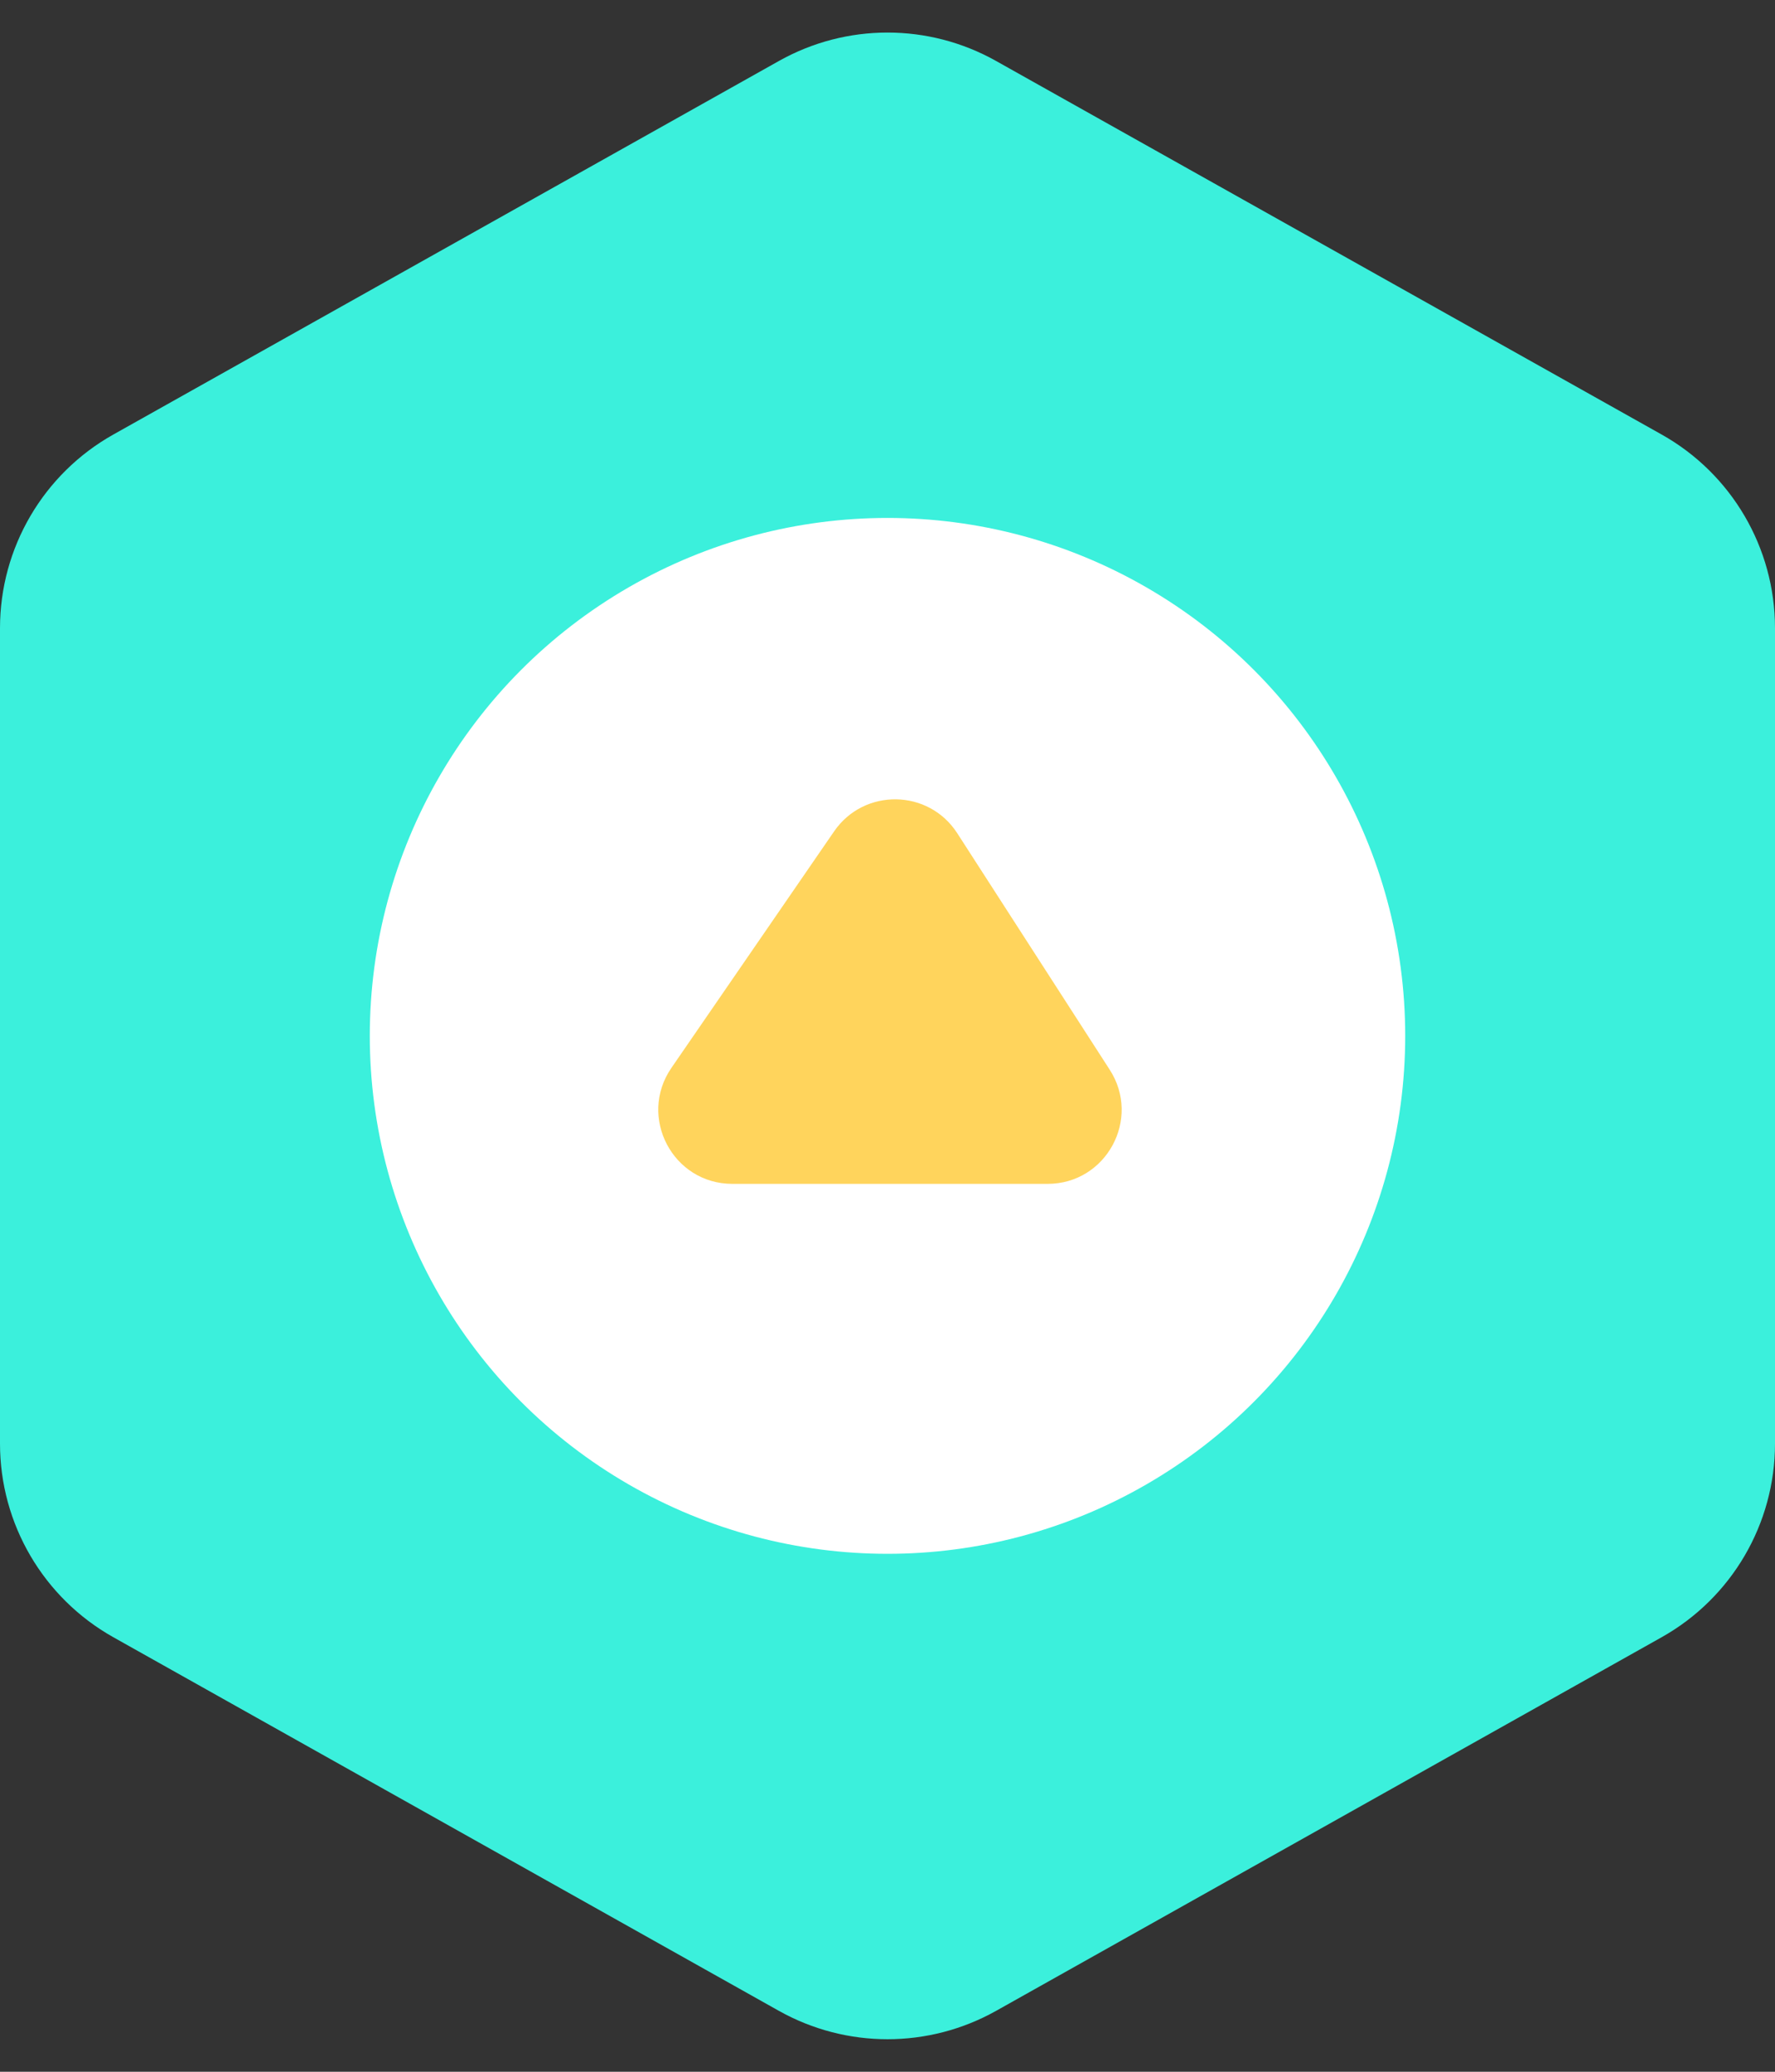
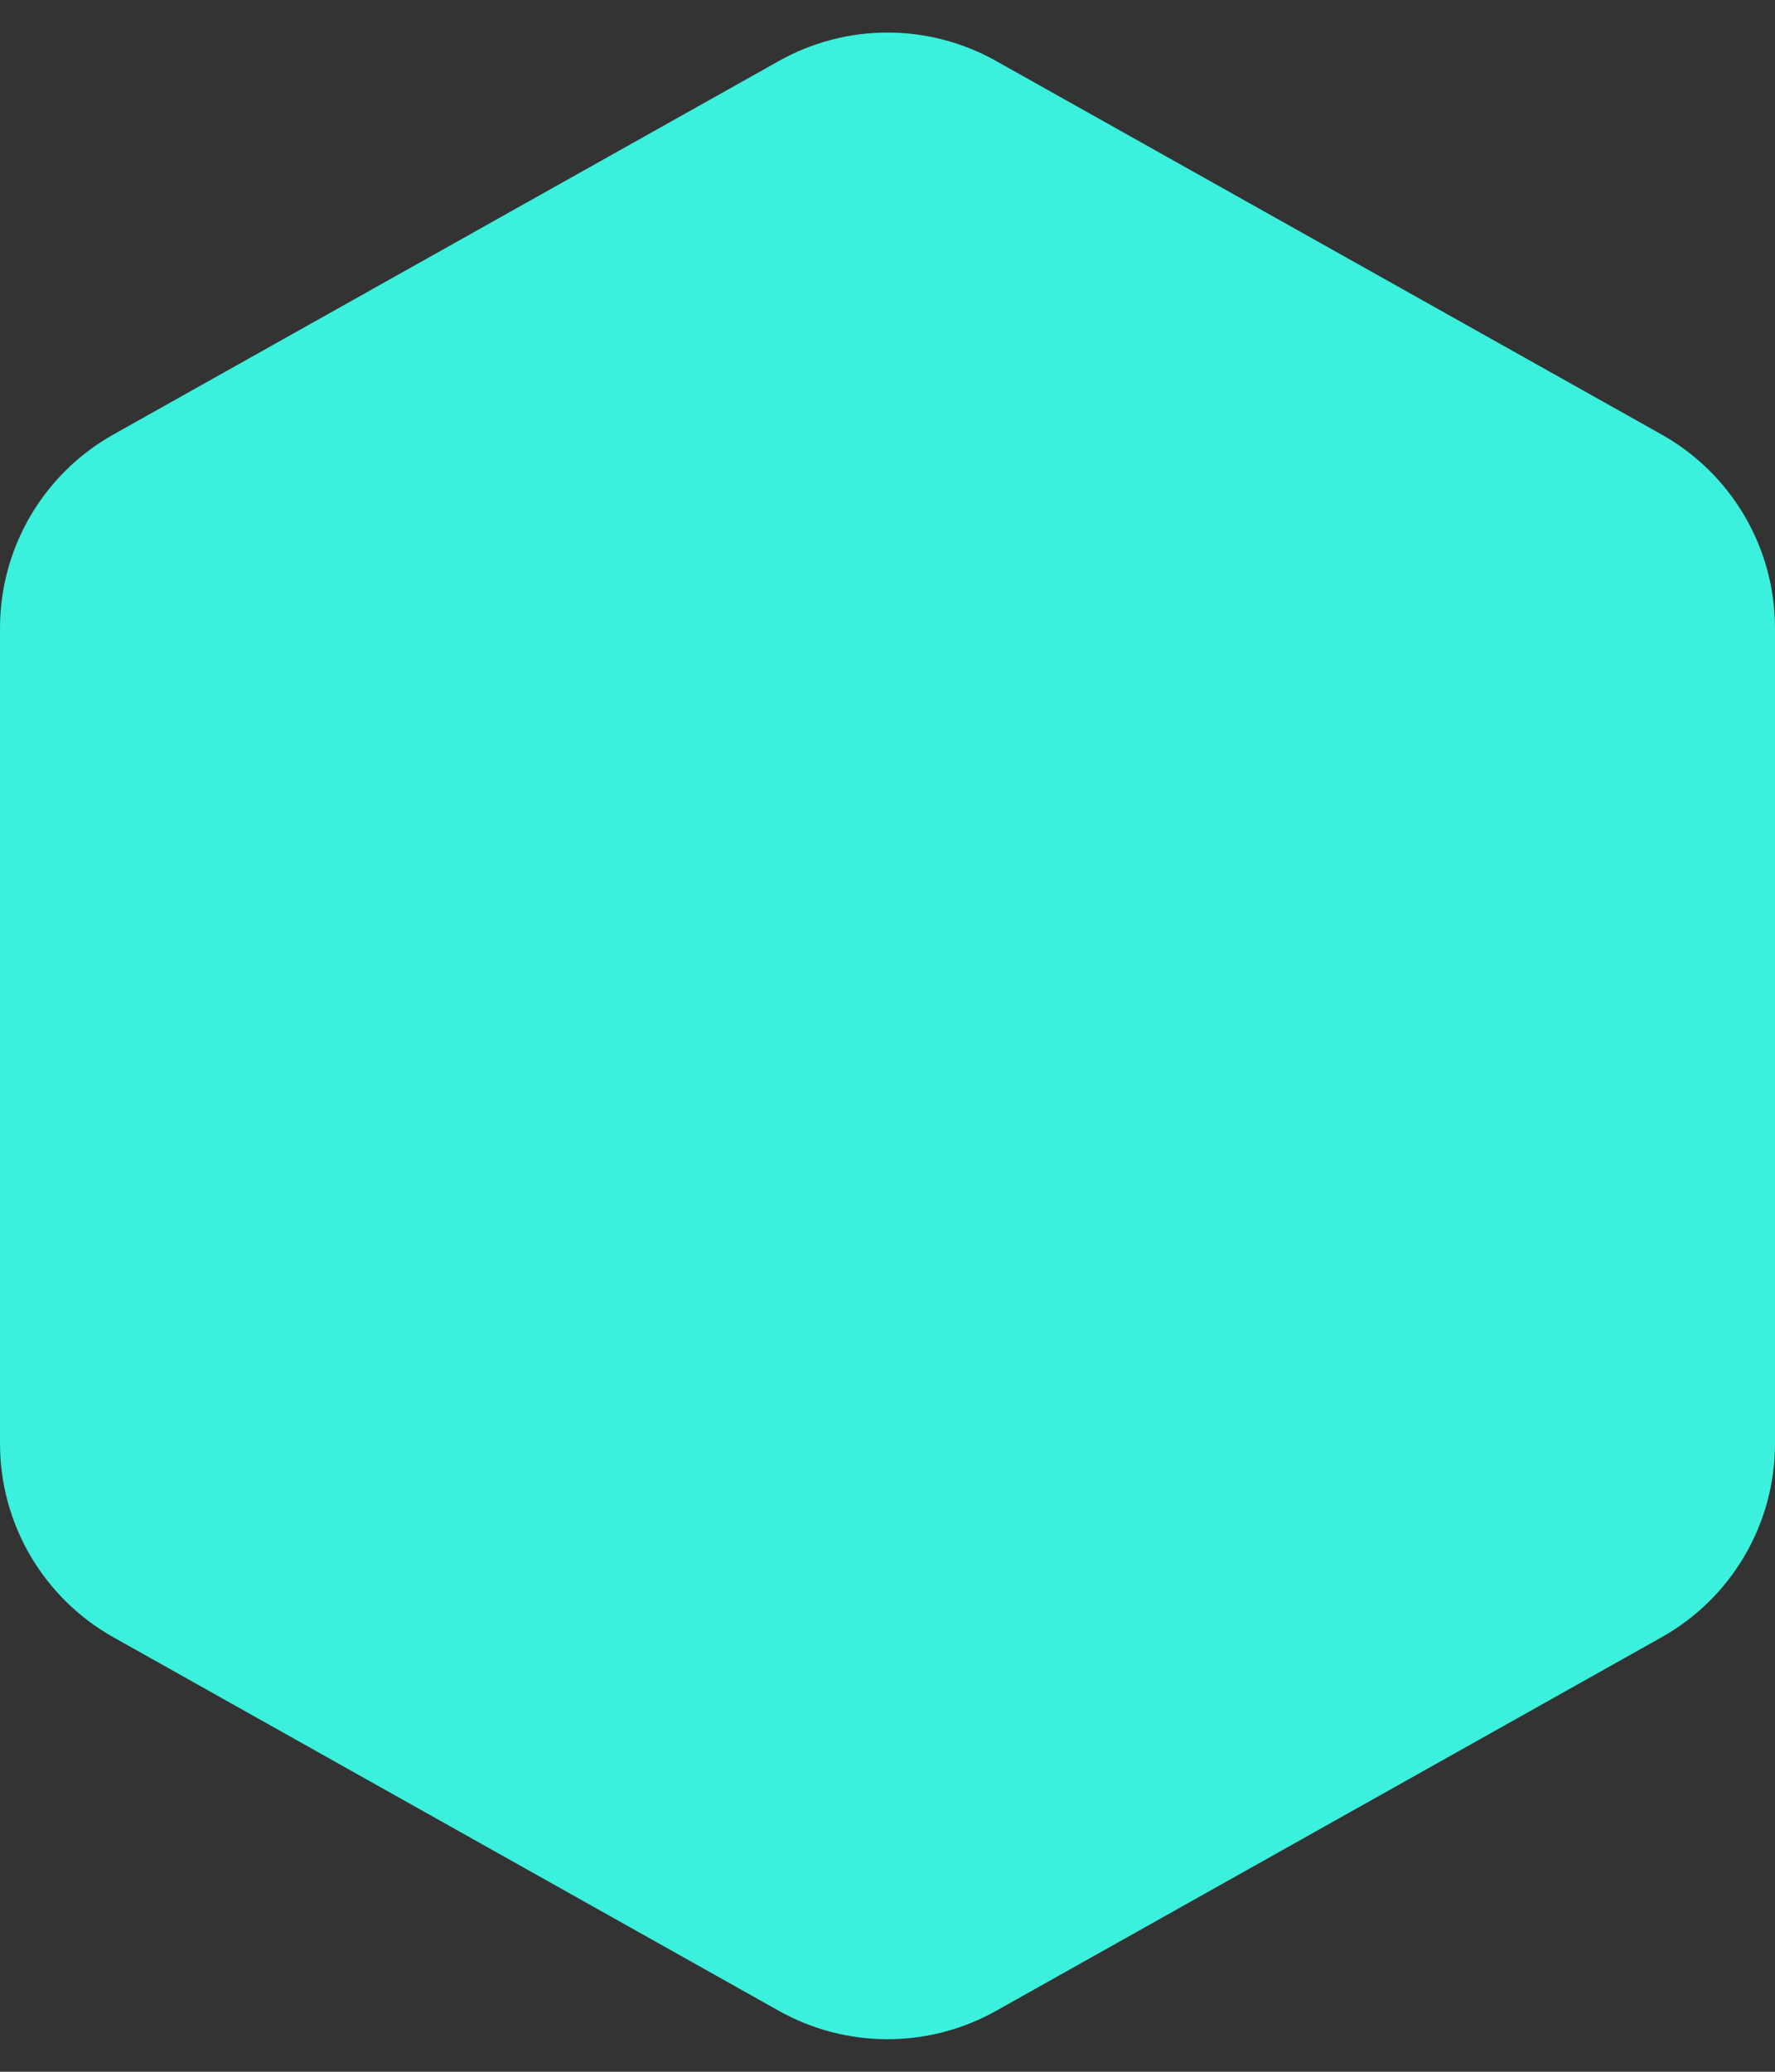
<svg xmlns="http://www.w3.org/2000/svg" width="24" height="28" viewBox="0 0 24 28" fill="none">
  <rect x="0" y="0" width="24" height="28" fill="#333333" stroke="none" />
  <path d="M0 8.489C0 7.404 0.586 6.404 1.532 5.873L10.532 0.824C11.444 0.312 12.556 0.312 13.468 0.824L22.468 5.873C23.414 6.404 24 7.404 24 8.489V19.511C24 20.596 23.414 21.596 22.468 22.127L13.468 27.177C12.556 27.688 11.444 27.688 10.532 27.177L1.532 22.127C0.586 21.596 0 20.596 0 19.511V8.489Z" fill="#3BF0DC" />
-   <circle cx="12" cy="14" r="7" fill="white" />
-   <path d="M9.902 16L14.165 16C14.957 16 15.434 15.123 15.005 14.458L12.943 11.261C12.556 10.661 11.683 10.648 11.278 11.236L9.078 14.433C8.622 15.097 9.097 16 9.902 16Z" fill="#FFD45C" style="mix-blend-mode:multiply" />
</svg>